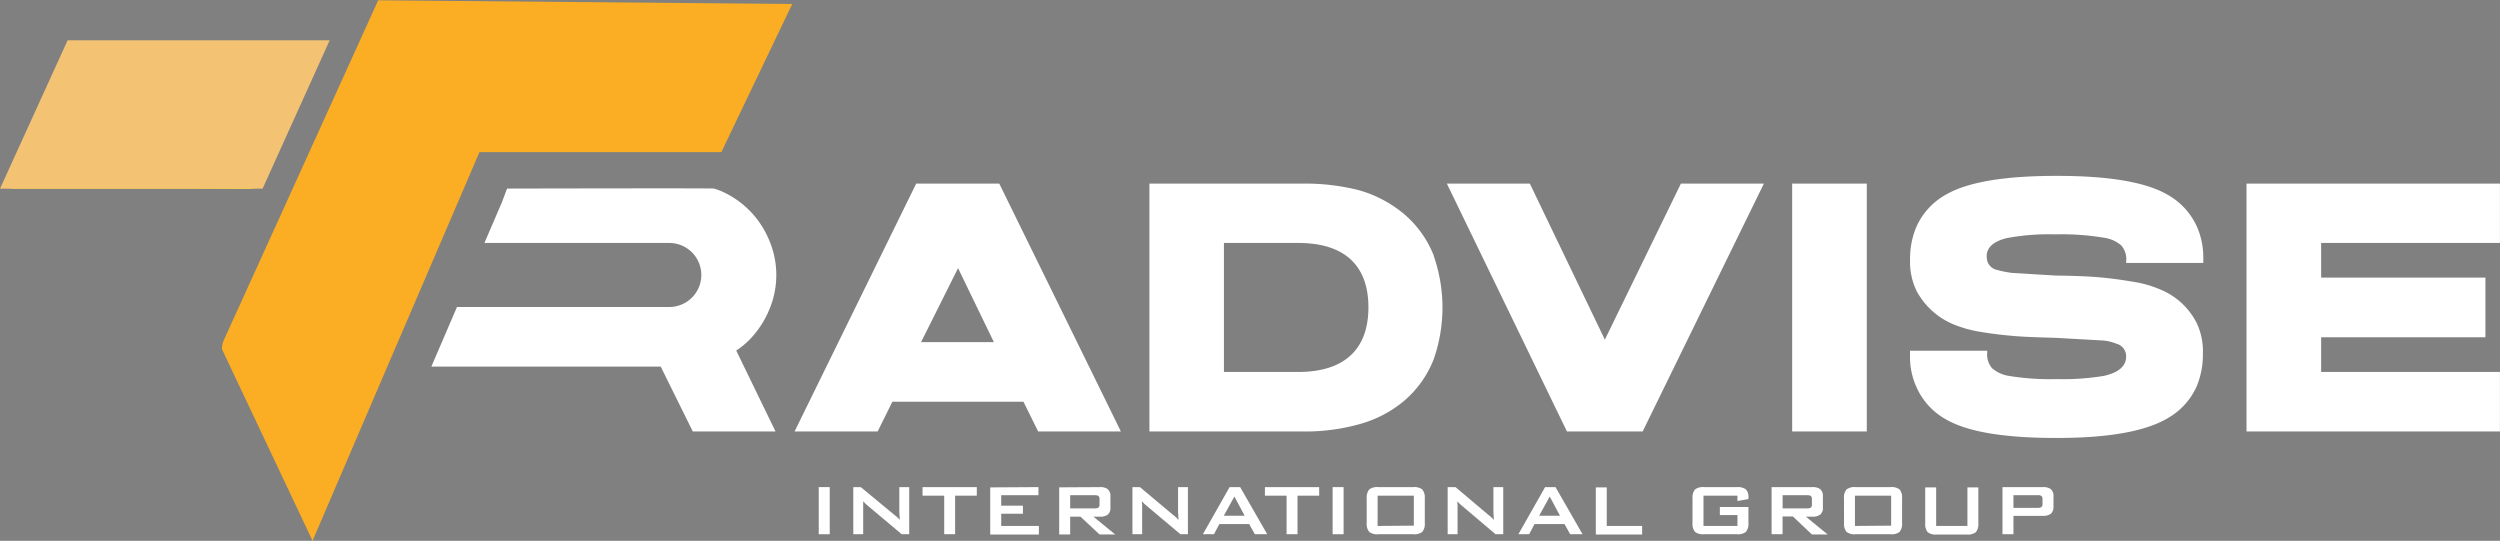
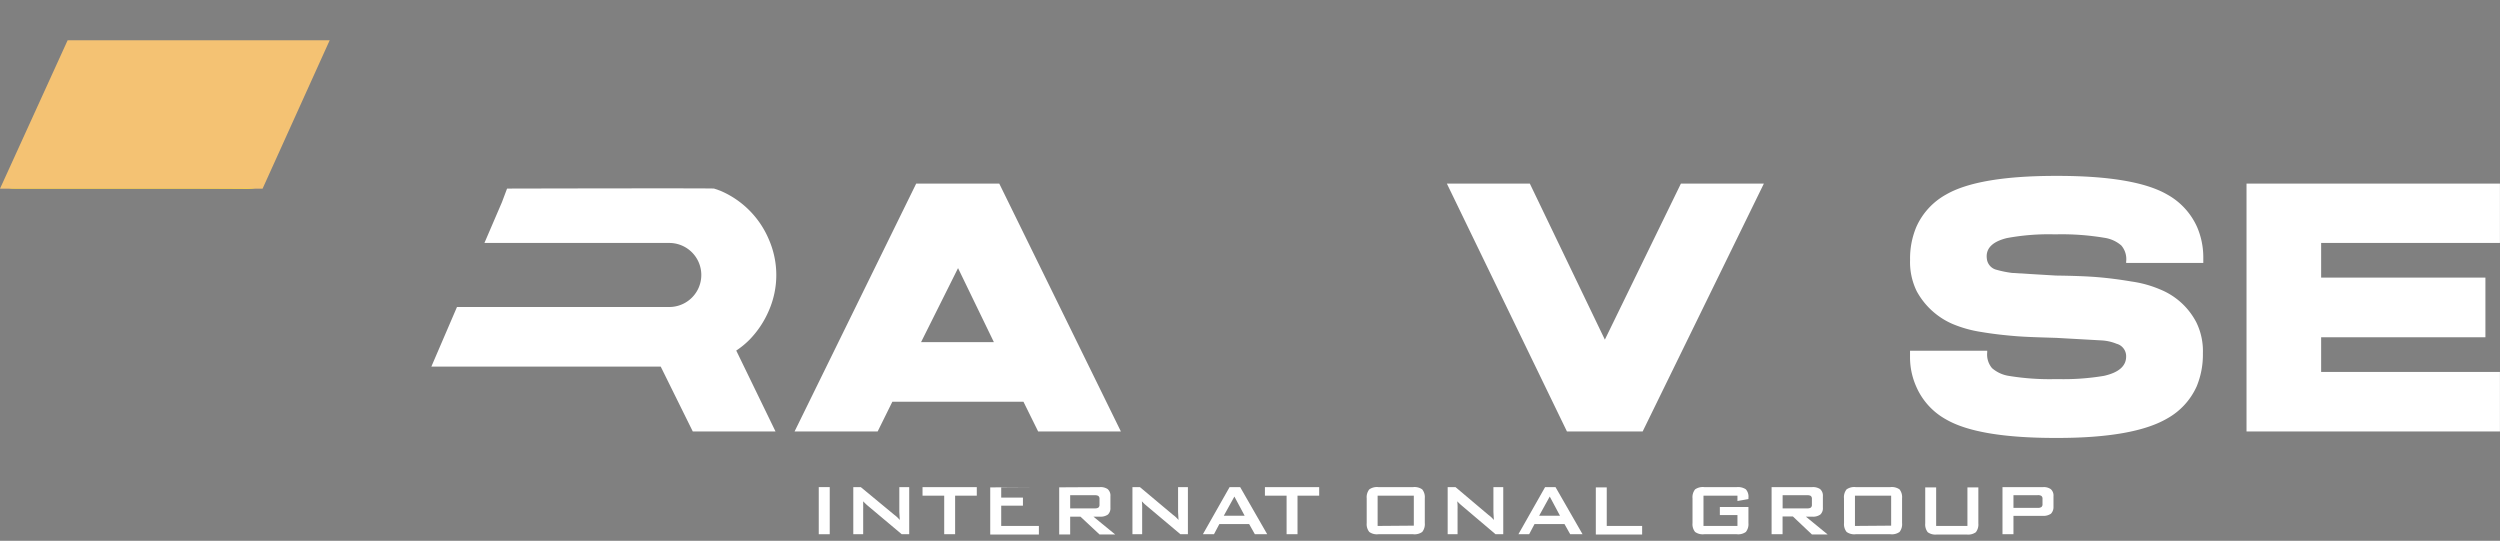
<svg xmlns="http://www.w3.org/2000/svg" id="Layer_1" data-name="Layer 1" viewBox="0 0 437.22 94.58">
  <rect x="0" y="0" width="437.22" height="94.58" fill="#808080" stroke="none" />
  <defs>
    <style>
            .cls-1 {
                fill: #fbad23;
            }

            .cls-2 {
                fill: none;
            }

            .cls-3 {
                fill: #fff200;
            }

            .cls-4 {
                fill: #f4c273;
            }
        </style>
  </defs>
  <path d="M298.21,306.33l6.87,14.15H290.61L285,309.13H244.89l4.48-10.42H286.5a5.6,5.6,0,0,0,0-11.2H254.17l3.06-7.12.9-2.39s35.95-.09,36.21,0l.87.3a.62.62,0,0,0,.17.06,16,16,0,0,1,8.53,8.53,15.52,15.52,0,0,1,0,12.46,16.65,16.65,0,0,1-3.38,5.08A14.73,14.73,0,0,1,298.21,306.33Z" transform="translate(-169.45 -245.02)" fill="white" />
  <path d="M344.21,277.13H329.68l-21.27,43.35h14.53l2.57-5.2h22.93l2.57,5.2h14.47Zm-13.68,27.73L337,291.91l6.27,12.95Z" transform="translate(-169.45 -245.02)" fill="white" />
-   <path d="M420.22,289.77a18.37,18.37,0,0,0-5.21-7.31,21.16,21.16,0,0,0-8-4.2,37.9,37.9,0,0,0-9.66-1.13H370.47v43.35h26.85a35.08,35.08,0,0,0,9.66-1.22,20.61,20.61,0,0,0,8-4.11,18.3,18.3,0,0,0,5.21-7.31,27.44,27.44,0,0,0,0-18.07Zm-23.72,20.3h-13V287.51h13c7.88,0,12.27,3.74,12.27,11.26S404.38,310.07,396.5,310.07Z" transform="translate(-169.45 -245.02)" fill="white" />
  <path d="M463.42,277.13l-13.3,27.29L437,277.13H422.49l21,43.35h13.24l21.2-43.35Z" transform="translate(-169.45 -245.02)" fill="white" />
-   <path d="M482.88,277.13v43.35h13.05V277.13Z" transform="translate(-169.45 -245.02)" fill="white" />
  <path d="M554.78,291V289.9a13.39,13.39,0,0,0-1.1-5.21,12.17,12.17,0,0,0-5.21-5.65c-3.74-2.16-10.13-3.26-19.2-3.26H529c-9.07,0-15.46,1.1-19.2,3.26a12.09,12.09,0,0,0-5.2,5.65,14.19,14.19,0,0,0-1.1,5.78,11.58,11.58,0,0,0,1.16,5.48,13,13,0,0,0,6.3,5.74,21.19,21.19,0,0,0,5,1.39c2,.34,4,.56,5.93.72s4.36.22,7.21.31l7.84.44a8.09,8.09,0,0,1,2.67.59,2.25,2.25,0,0,1,1.67,2c.12,1.79-1.16,3-3.86,3.61a42.68,42.68,0,0,1-8.1.57H529a43.85,43.85,0,0,1-8.28-.57,5.82,5.82,0,0,1-2.89-1.35,3.69,3.69,0,0,1-.84-2.76v-.28H503.49v1.1a12.63,12.63,0,0,0,1.1,5.2,12,12,0,0,0,5.2,5.71q5.61,3.25,19.2,3.24h.28c8.91,0,15.28-1.14,19.14-3.37a12.1,12.1,0,0,0,5.21-5.64,14.48,14.48,0,0,0,1.09-5.77,11.43,11.43,0,0,0-1.16-5.46,12.37,12.37,0,0,0-6.34-5.74,19.63,19.63,0,0,0-5-1.38c-2-.34-4-.6-5.93-.76s-4.36-.24-7.28-.28l-7.68-.46a18.28,18.28,0,0,1-2.67-.54,2.23,2.23,0,0,1-1.72-1.91c-.25-1.79.91-3,3.48-3.64a40,40,0,0,1,8.16-.66h.59a45.16,45.16,0,0,1,8.28.6,5.8,5.8,0,0,1,3,1.35,3.67,3.67,0,0,1,.85,2.82V291Z" transform="translate(-169.45 -245.02)" fill="white" />
  <path d="M606.66,287.51V277.13H562.34v43.35h44.32V310.07H575.39V304h28.73V293.57H575.39v-6.06Z" transform="translate(-169.45 -245.02)" fill="white" />
  <path d="M314.56,338.45h-1.92v-8.24h1.92Z" transform="translate(-169.45 -245.02)" fill="white" />
  <path d="M325.87,335.07a5.19,5.19,0,0,1,.94.89l-.08-1.42v-4.33h1.73v8.24h-1.31l-6.06-5.09a9.08,9.08,0,0,1-.68-.67l0,.67c0,.06,0,.14,0,.21a3.39,3.39,0,0,1,0,.43v4.45h-1.73v-8.24h1.31Z" transform="translate(-169.45 -245.02)" fill="white" />
  <path d="M336.49,338.45h-1.91v-6.74h-3.79v-1.5h9.49v1.5h-3.79Z" transform="translate(-169.45 -245.02)" fill="white" />
-   <path d="M351.06,330.21v1.41h-6.51v1.83h3.8v1.41h-3.8V337h6.59v1.5h-8.51v-8.24Z" transform="translate(-169.45 -245.02)" fill="white" />
+   <path d="M351.06,330.21h-6.51v1.83h3.8v1.41h-3.8V337h6.59v1.5h-8.51v-8.24Z" transform="translate(-169.45 -245.02)" fill="white" />
  <path d="M361.8,330.21a2.23,2.23,0,0,1,1.36.34,1.51,1.51,0,0,1,.49,1.26v2a1.52,1.52,0,0,1-.44,1.2,2.24,2.24,0,0,1-1.41.37h-1.12l3.8,3.11h-2.74l-3.33-3.11h-1.8v3.11h-1.92v-8.24Zm-5.19,1.41v2.31H361a1.06,1.06,0,0,0,.53-.13.59.59,0,0,0,.21-.52v-1a.61.61,0,0,0-.21-.53,1.09,1.09,0,0,0-.56-.12Z" transform="translate(-169.45 -245.02)" fill="white" />
  <path d="M374.61,335.07a5.12,5.12,0,0,1,.95.89l-.08-1.42v-4.33h1.72v8.24h-1.31l-6.05-5.09a7.08,7.08,0,0,1-.69-.67l.05.67c0,.06,0,.14,0,.21a3.39,3.39,0,0,1,0,.43v4.45H367.5v-8.24h1.31Z" transform="translate(-169.45 -245.02)" fill="white" />
  <path d="M386.34,330.21l4.73,8.24h-2.16l-1-1.78H382.7l-.94,1.78h-1.94l4.67-8.24Zm.78,5-1.79-3.35-1.85,3.35Z" transform="translate(-169.45 -245.02)" fill="white" />
  <path d="M396.37,338.45h-1.91v-6.74h-3.79v-1.5h9.49v1.5h-3.79Z" transform="translate(-169.45 -245.02)" fill="white" />
-   <path d="M404.43,338.45h-1.92v-8.24h1.92Z" transform="translate(-169.45 -245.02)" fill="white" />
  <path d="M408.47,332.16a2.18,2.18,0,0,1,.45-1.55,2.31,2.31,0,0,1,1.59-.4h6.07a2.34,2.34,0,0,1,1.6.4,2.18,2.18,0,0,1,.45,1.55v4.34a2.17,2.17,0,0,1-.45,1.55,2.29,2.29,0,0,1-1.6.4h-6.07a2.26,2.26,0,0,1-1.59-.4,2.17,2.17,0,0,1-.45-1.55Zm8.24,4.79v-5.24h-6.33V337Z" transform="translate(-169.45 -245.02)" fill="white" />
  <path d="M429.76,335.07a5.12,5.12,0,0,1,.95.89l-.08-1.42v-4.33h1.72v8.24H431L425,333.36a7.08,7.08,0,0,1-.69-.67l.05.67c0,.06,0,.14,0,.21a3.39,3.39,0,0,1,0,.43v4.45h-1.73v-8.24H424Z" transform="translate(-169.45 -245.02)" fill="white" />
  <path d="M441.49,330.21l4.73,8.24h-2.16l-1-1.78h-5.24l-.94,1.78H435l4.67-8.24Zm.78,5-1.79-3.35-1.85,3.35Z" transform="translate(-169.45 -245.02)" fill="white" />
  <path d="M450.45,337h6.19v1.5h-8.1v-8.24h1.91Z" transform="translate(-169.45 -245.02)" fill="white" />
  <path d="M467.37,331.71V337h5.94V335.1h-3.08v-1.41h5v2.81a2.17,2.17,0,0,1-.45,1.55,2.28,2.28,0,0,1-1.59.4H467.5a2.29,2.29,0,0,1-1.6-.4,2.17,2.17,0,0,1-.45-1.55v-4.34a2.18,2.18,0,0,1,.45-1.55,2.34,2.34,0,0,1,1.6-.4h5.69a2.49,2.49,0,0,1,1.58.38,1.91,1.91,0,0,1,.46,1.49v.22l-1.92.34v-.93Z" transform="translate(-169.45 -245.02)" fill="white" />
  <path d="M486.4,330.21a2.25,2.25,0,0,1,1.36.34,1.51,1.51,0,0,1,.49,1.26v2a1.48,1.48,0,0,1-.45,1.2,2.2,2.2,0,0,1-1.4.37h-1.12l3.8,3.11h-2.75L483,335.34h-1.8v3.11h-1.92v-8.24Zm-5.19,1.41v2.31h4.39a1.09,1.09,0,0,0,.53-.13.6.6,0,0,0,.2-.52v-1a.63.63,0,0,0-.2-.53,1.09,1.09,0,0,0-.56-.12Z" transform="translate(-169.45 -245.02)" fill="white" />
  <path d="M491.94,332.16a2.18,2.18,0,0,1,.45-1.55,2.34,2.34,0,0,1,1.6-.4h6.07a2.34,2.34,0,0,1,1.6.4,2.21,2.21,0,0,1,.44,1.55v4.34a2.2,2.2,0,0,1-.44,1.55,2.29,2.29,0,0,1-1.6.4H494a2.29,2.29,0,0,1-1.6-.4,2.17,2.17,0,0,1-.45-1.55Zm8.25,4.79v-5.24h-6.33V337Z" transform="translate(-169.45 -245.02)" fill="white" />
  <path d="M508.06,337h5.47v-6.74h1.91v6.29a2.2,2.2,0,0,1-.44,1.55,2.29,2.29,0,0,1-1.6.4h-5.21a2.29,2.29,0,0,1-1.6-.4,2.2,2.2,0,0,1-.44-1.55v-6.29h1.91Z" transform="translate(-169.45 -245.02)" fill="white" />
  <path d="M526.79,330.21a2.11,2.11,0,0,1,1.31.35,1.48,1.48,0,0,1,.48,1.25v1.84a1.66,1.66,0,0,1-.44,1.21,2.33,2.33,0,0,1-1.42.38h-5.14v3.21h-1.92v-8.24Zm-5.21,1.41v2.22h4.22a1.15,1.15,0,0,0,.65-.13.61.61,0,0,0,.21-.53v-.91a.61.61,0,0,0-.21-.53,1.16,1.16,0,0,0-.65-.12Z" transform="translate(-169.45 -245.02)" fill="white" />
-   <path class="cls-1" d="M308,245.72l-9.79,20.46-1.72,3.6-.88,1.85H253.3l-15.69,36.52-13.5,31.45-.54-1.15-15.3-32.36s0,0,0,0a3.72,3.72,0,0,1,.41-1.78q8.19-18,16.36-36l9.45-20.82,1.1-2.42Z" transform="translate(-169.45 -245.02)" />
  <line class="cls-2" x1="54.12" y1="93.44" x2="38.82" y2="61.07" />
  <path class="cls-3" d="M192.64,278c-6.83,0-13.65,0-20.47,0-1.72,0-2.25-.31-1.41-2.1,3.37-7.13,6.64-14.31,9.89-21.51a2.73,2.73,0,0,1,2.81-1.89c13.31,0,26.62,0,39.93,0,3.25,0,3.33.08,2,3-3.19,7-6.47,13.85-9.61,20.82-.69,1.53-1.77,1.73-3.19,1.73C206,278,199.29,278,192.64,278Z" transform="translate(-169.45 -245.02)" />
  <path d="M208.27,306.06s0,0,0,0v0Z" transform="translate(-169.45 -245.02)" />
  <polygon class="cls-4" points="0 33 11.83 7.04 57.66 7.04 45.92 33 0 33" />
</svg>